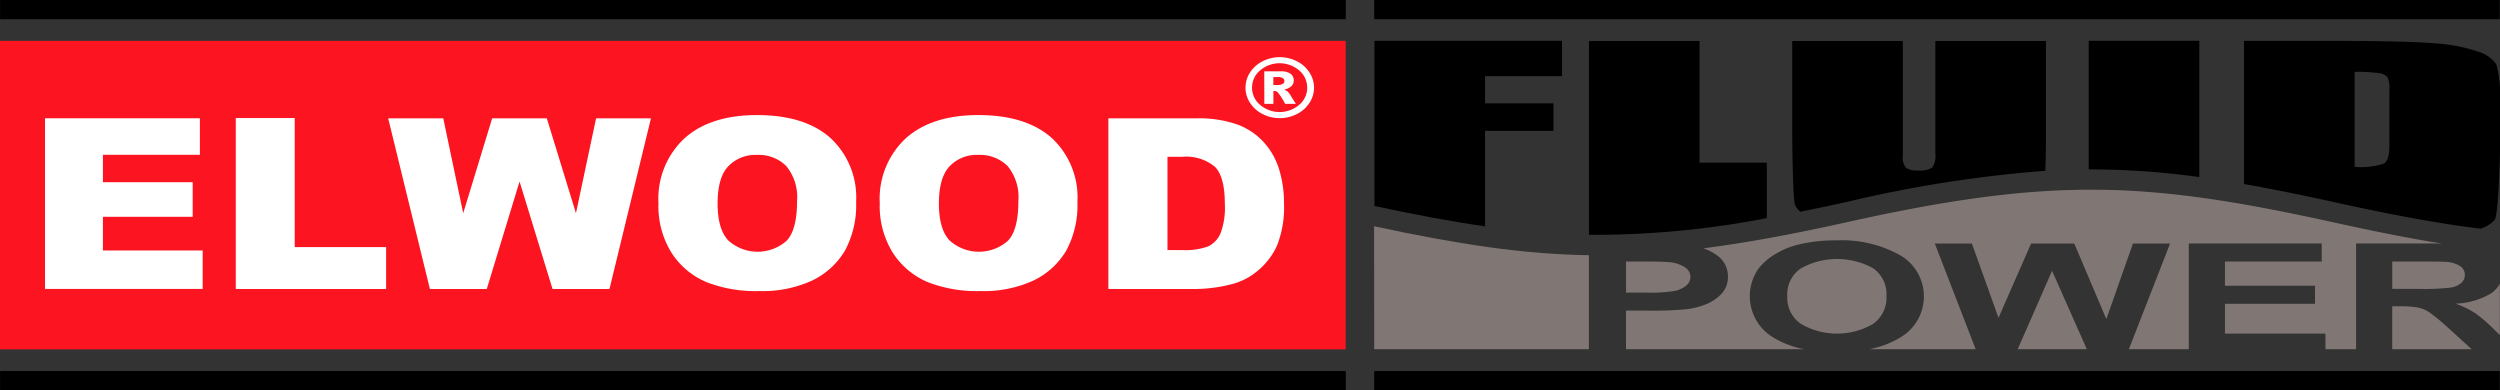
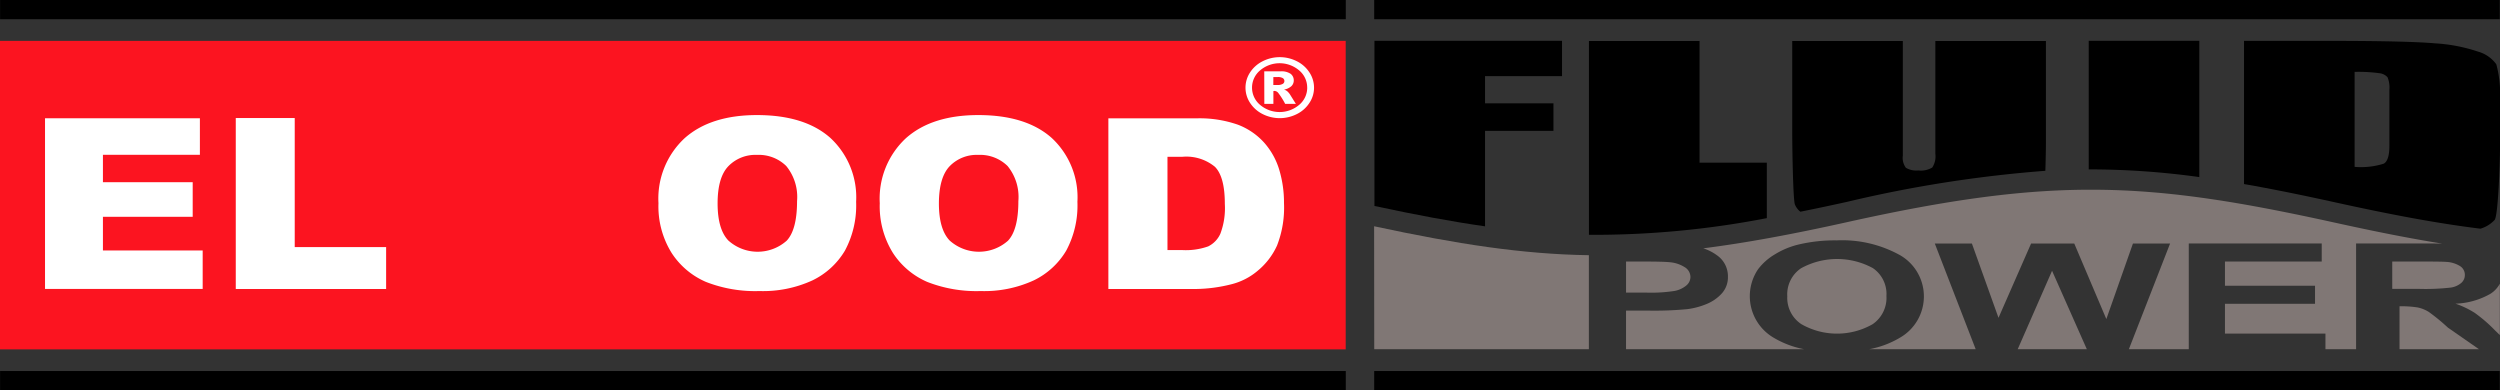
<svg xmlns="http://www.w3.org/2000/svg" id="Layer_1" data-name="Layer 1" viewBox="0 0 303.264 47.338">
  <rect x="0" y="0" width="303.264" height="47.338" fill="#333333" stroke="none" />
  <defs>
    <style>
      .cls-1 {
        fill: #fc1420;
      }

      .cls-2 {
        fill: #fff;
      }

      .cls-3 {
        fill: none;
      }

      .cls-4 {
        fill: #807775;
      }
    </style>
  </defs>
  <title>58c92c18-300d-424c-9194-0d5f0711415b</title>
  <g id="fp-logo">
    <g>
      <rect x="166.699" width="136.536" height="2.333" />
      <rect x="166.699" y="45.007" width="136.536" height="2.331" />
    </g>
    <g>
      <rect class="cls-1" y="4.957" width="163.24" height="37.424" />
      <g>
        <rect x="0.009" width="163.241" height="2.333" />
        <rect x="0.009" y="45.007" width="163.241" height="2.331" />
      </g>
      <g>
        <path class="cls-2" d="M5.461,14.345H24.248v4.434H12.486V22.1H23.375v4.2H12.486v4.083h12.1v4.669H5.461Z" />
        <path class="cls-2" d="M28.6,14.318h7.152V29.974H46.839v5.083H28.6Z" />
-         <path class="cls-2" d="M47.089,14.356h6.682l2.418,11.508L59.7,14.356h6.633l3.534,11.508,2.441-11.508h6.655l-5.029,20.7H67.025l-4-13.035L59.049,35.057h-6.9Z" />
        <path class="cls-2" d="M79.876,24.647a9.995,9.995,0,0,1,3.157-7.87q3.157-2.818,8.793-2.818,5.779,0,8.9,2.769a9.811,9.811,0,0,1,3.127,7.751,11.571,11.571,0,0,1-1.364,5.934,9.249,9.249,0,0,1-3.949,3.606,14.345,14.345,0,0,1-6.432,1.287,16.353,16.353,0,0,1-6.482-1.112,9.383,9.383,0,0,1-4.16-3.52A10.689,10.689,0,0,1,79.876,24.647Zm7.173.03q0,3.128,1.3,4.494a5.31,5.31,0,0,0,7.08.027q1.256-1.335,1.258-4.8a5.924,5.924,0,0,0-1.313-4.261,4.749,4.749,0,0,0-3.561-1.347,4.558,4.558,0,0,0-3.457,1.369Q87.049,21.52,87.049,24.678Z" />
        <path class="cls-2" d="M106.721,24.647a9.992,9.992,0,0,1,3.158-7.87q3.158-2.818,8.793-2.818,5.777,0,8.9,2.769a9.811,9.811,0,0,1,3.125,7.751,11.561,11.561,0,0,1-1.364,5.934,9.238,9.238,0,0,1-3.947,3.606,14.36,14.36,0,0,1-6.435,1.287,16.348,16.348,0,0,1-6.481-1.112,9.393,9.393,0,0,1-4.159-3.52A10.689,10.689,0,0,1,106.721,24.647Zm7.173.03q0,3.128,1.3,4.494a5.312,5.312,0,0,0,7.082.027q1.258-1.335,1.257-4.8a5.928,5.928,0,0,0-1.311-4.261,4.758,4.758,0,0,0-3.563-1.347,4.558,4.558,0,0,0-3.456,1.369Q113.9,21.52,113.894,24.678Z" />
        <path class="cls-2" d="M134.451,14.358h10.626a14.041,14.041,0,0,1,5.078.765,8.217,8.217,0,0,1,3.2,2.186,8.729,8.729,0,0,1,1.834,3.317,13.851,13.851,0,0,1,.567,4.011,12.623,12.623,0,0,1-.844,5.147,8.531,8.531,0,0,1-2.348,3.062,7.873,7.873,0,0,1-3.221,1.645,18.35,18.35,0,0,1-4.266.566H134.451Zm7.17,4.665v11.31h1.753a8.113,8.113,0,0,0,3.186-.445,3.128,3.128,0,0,0,1.483-1.552,8.788,8.788,0,0,0,.536-3.6q0-3.292-1.2-4.5a5.442,5.442,0,0,0-3.979-1.214Z" />
        <path class="cls-2" d="M159.4,10.631a3.321,3.321,0,0,1-.56,1.853,3.865,3.865,0,0,1-1.522,1.353,4.6,4.6,0,0,1-4.155,0,3.913,3.913,0,0,1-1.522-1.353,3.36,3.36,0,0,1,0-3.7,3.9,3.9,0,0,1,1.522-1.353,4.586,4.586,0,0,1,4.155,0,3.851,3.851,0,0,1,1.522,1.353A3.334,3.334,0,0,1,159.4,10.631Zm-.831,0a2.7,2.7,0,0,0-.979-2.094,3.66,3.66,0,0,0-4.731,0,2.726,2.726,0,0,0,0,4.188,3.662,3.662,0,0,0,4.731,0A2.705,2.705,0,0,0,158.573,10.631Zm-5.208-1.975h1.985a1.955,1.955,0,0,1,1.217.3.981.981,0,0,1,.378.81.945.945,0,0,1-.286.684,1.786,1.786,0,0,1-.9.42,1.191,1.191,0,0,1,.374.184,1.922,1.922,0,0,1,.353.4c.007.013.244.4.716,1.147h-1.3a8.737,8.737,0,0,0-.856-1.35.621.621,0,0,0-.434-.22.8.8,0,0,0-.138.015v1.554h-1.1Zm1.1,1.654h.475a1.223,1.223,0,0,0,.668-.134.4.4,0,0,0,.2-.347.412.412,0,0,0-.187-.348,1.113,1.113,0,0,0-.633-.134h-.519Z" />
      </g>
    </g>
    <g>
      <path class="cls-3" d="M288.607,8.878a18.327,18.327,0,0,0-2.979-.157V20.246a9.162,9.162,0,0,0,3.549-.393c.444-.265.67-.981.67-2.149V10.9a3.247,3.247,0,0,0-.226-1.527A1.546,1.546,0,0,0,288.607,8.878Z" />
      <path d="M180.143,15.876h8.3V12.535h-8.3v-3.3h9.338V4.946H166.728V24.985c4.9,1.054,9.284,1.883,13.415,2.47Z" />
      <path d="M214.325,26.461V19.733h-8.161V4.972H192.748V28.485A110,110,0,0,0,214.325,26.461Z" />
      <path d="M248.114,20.72c.045-1.4.067-2.731.067-3.29V4.97H234.769V18.653a2.459,2.459,0,0,1-.378,1.67,2.655,2.655,0,0,1-1.678.352,2.487,2.487,0,0,1-1.516-.32,2,2,0,0,1-.373-1.473V4.97H217.409V16.083c0,1.986.1,8.087.318,8.705a2.14,2.14,0,0,0,.669.895c1.819-.365,3.7-.763,5.675-1.2A153.911,153.911,0,0,1,248.114,20.72Z" />
      <path d="M266.79,4.949H253.374v15.6a96.131,96.131,0,0,1,13.415.932Z" />
      <path d="M302.816,7.8a4.094,4.094,0,0,0-2.228-1.543,20.027,20.027,0,0,0-5.211-1q-3.423-.3-13.134-.3h-10.03V22.328c3.452.6,7.118,1.35,11.141,2.237,6.6,1.455,12.242,2.523,17.536,3.177a3.827,3.827,0,0,0,1.722-1.062c.434-.529.653-7.065.653-8.639V11.9A13.308,13.308,0,0,0,302.816,7.8ZM289.846,17.7c0,1.168-.226,1.885-.67,2.149a9.162,9.162,0,0,1-3.549.393V8.721a18.327,18.327,0,0,1,2.979.157,1.546,1.546,0,0,1,1.014.491,3.247,3.247,0,0,1,.226,1.527Z" />
    </g>
    <g>
      <polygon class="cls-4" points="244.76 42.358 253.143 42.358 248.926 32.848 244.76 42.358" />
      <path class="cls-4" d="M203.176,35.285a3.154,3.154,0,0,0,1.384-.653,1.358,1.358,0,0,0,.5-1.03,1.4,1.4,0,0,0-.708-1.2,4,4,0,0,0-1.773-.59c-.529-.058-1.6-.085-3.19-.085h-2.141v3.767h2.425A18.407,18.407,0,0,0,203.176,35.285Z" />
      <path class="cls-4" d="M166.688,27.447c0,1.443.015,14.911.015,14.911h26.035v-11.4C184.69,30.835,176.8,29.619,166.688,27.447Z" />
      <path class="cls-4" d="M302.12,35.629a9.142,9.142,0,0,1-4.262,1.208,10.756,10.756,0,0,1,2.332,1.11,17.821,17.821,0,0,1,2.479,2.141l.576.559V34.411A3.319,3.319,0,0,1,302.12,35.629Z" />
      <path class="cls-4" d="M227.2,32.53a9.071,9.071,0,0,0-8.727.015,3.809,3.809,0,0,0-1.665,3.391,3.814,3.814,0,0,0,1.707,3.385,8.711,8.711,0,0,0,8.638.01,3.87,3.87,0,0,0,1.683-3.43A3.8,3.8,0,0,0,227.2,32.53Z" />
      <path class="cls-4" d="M295.026,29.537c.443,0,.84.008,1.236.016-3.967-.635-8.2-1.479-12.926-2.522-22.786-5.022-34.226-5.654-59.279-.083-6.609,1.47-12.267,2.517-17.439,3.174a5.87,5.87,0,0,1,1.721.891,3.089,3.089,0,0,1,1.269,2.547,2.931,2.931,0,0,1-.735,2.027,5.092,5.092,0,0,1-1.862,1.294,9.145,9.145,0,0,1-2.294.616,42.13,42.13,0,0,1-4.586.184h-2.884v4.679h21.607a11.329,11.329,0,0,1-3.725-1.409,5.833,5.833,0,0,1-1.868-8.287,7.03,7.03,0,0,1,2.026-1.8,9.841,9.841,0,0,1,2.815-1.185,19.074,19.074,0,0,1,4.691-.52,14.461,14.461,0,0,1,7.7,1.8,5.768,5.768,0,0,1,.015,9.984,11.286,11.286,0,0,1-3.774,1.419h12.929l-4.961-12.821h4.5l3.228,9.011,3.953-9.011h5.237l3.891,9.163,3.227-9.163h4.506l-5,12.821h7.267V29.537h16.126v2.188H269.9v2.939h10.925v2.189H269.9v3.617H282.09v1.887h3.716V29.537Z" />
-       <path class="cls-4" d="M296.946,39.743a23.662,23.662,0,0,0-2.322-1.906A4.216,4.216,0,0,0,293.3,37.3a12.46,12.46,0,0,0-2.222-.146h-.888v5.206h9.633Z" />
+       <path class="cls-4" d="M296.946,39.743a23.662,23.662,0,0,0-2.322-1.906A4.216,4.216,0,0,0,293.3,37.3a12.46,12.46,0,0,0-2.222-.146v5.206h9.633Z" />
      <path class="cls-4" d="M297.333,34.88a2.569,2.569,0,0,0,1.224-.551,1.266,1.266,0,0,0,.444-.98,1.251,1.251,0,0,0-.579-1.068,3.5,3.5,0,0,0-1.647-.51c-.355-.032-1.413-.046-3.182-.046h-3.4v3.317h3.226A27.3,27.3,0,0,0,297.333,34.88Z" />
    </g>
  </g>
</svg>